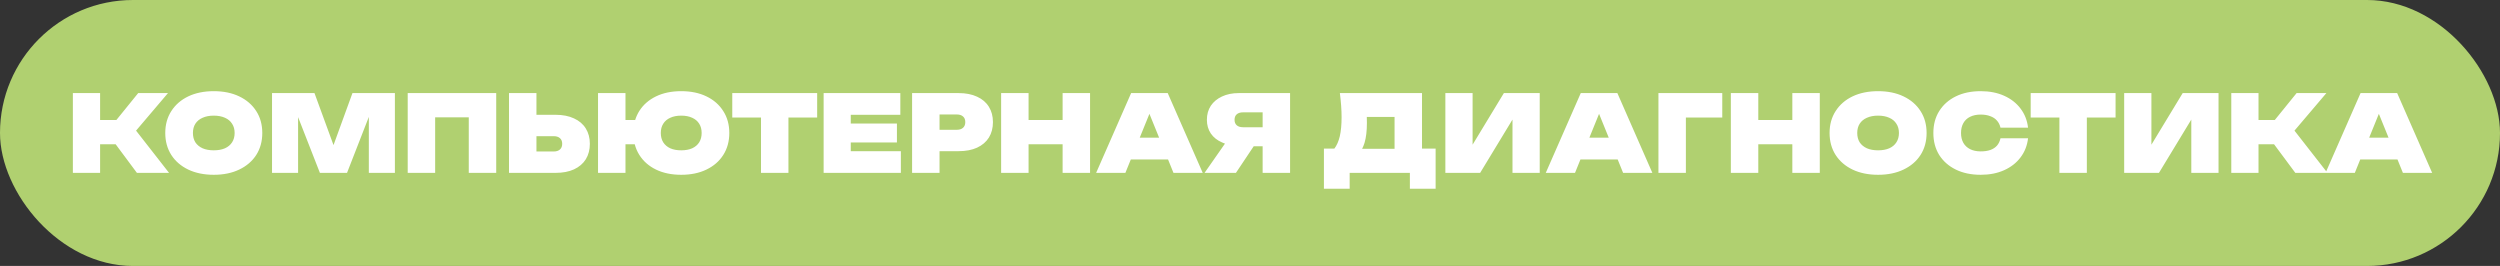
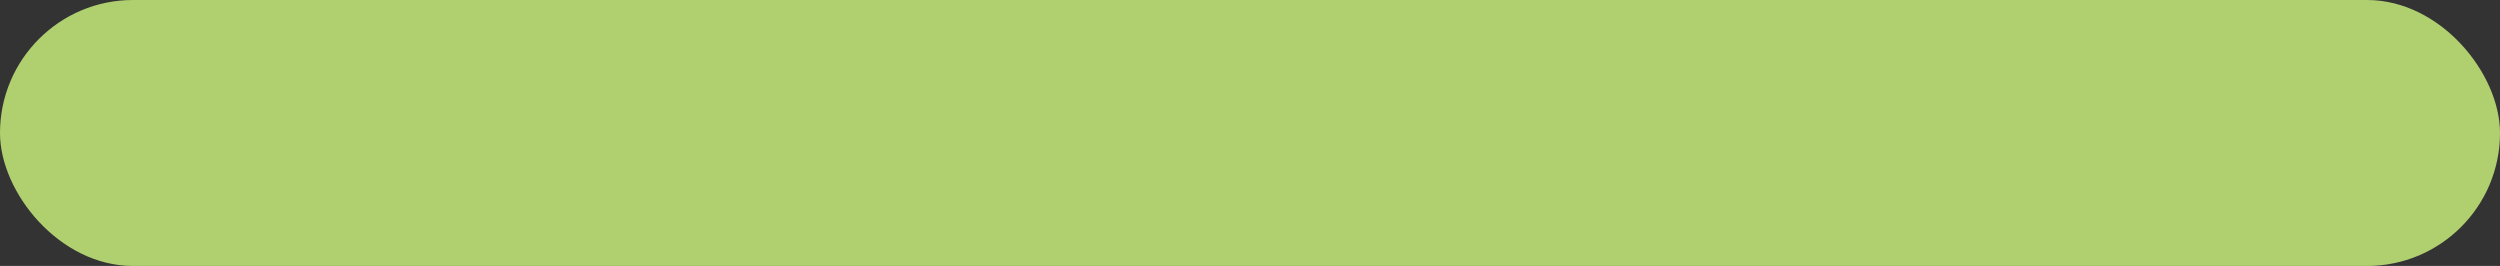
<svg xmlns="http://www.w3.org/2000/svg" width="376" height="40" viewBox="0 0 376 40" fill="none">
  <rect x="0" y="0" width="376" height="40" fill="#333333" stroke="none" />
  <rect width="376" height="40" rx="20" fill="#B0D070" />
-   <path d="M10.96 26V14H15.056V18.048H17.504L20.784 14H25.264L20.464 19.648L25.424 26H20.592L17.392 21.696H15.056V26H10.96ZM32.152 26.288C30.69 26.288 29.41 26.027 28.312 25.504C27.224 24.981 26.376 24.251 25.768 23.312C25.16 22.363 24.856 21.259 24.856 20C24.856 18.741 25.16 17.643 25.768 16.704C26.376 15.755 27.224 15.019 28.312 14.496C29.41 13.973 30.69 13.712 32.152 13.712C33.613 13.712 34.888 13.973 35.976 14.496C37.074 15.019 37.928 15.755 38.536 16.704C39.144 17.643 39.448 18.741 39.448 20C39.448 21.259 39.144 22.363 38.536 23.312C37.928 24.251 37.074 24.981 35.976 25.504C34.888 26.027 33.613 26.288 32.152 26.288ZM32.152 22.608C32.802 22.608 33.362 22.507 33.832 22.304C34.301 22.091 34.658 21.792 34.904 21.408C35.16 21.013 35.288 20.544 35.288 20C35.288 19.456 35.16 18.992 34.904 18.608C34.658 18.213 34.301 17.915 33.832 17.712C33.362 17.499 32.802 17.392 32.152 17.392C31.501 17.392 30.941 17.499 30.472 17.712C30.002 17.915 29.64 18.213 29.384 18.608C29.138 18.992 29.016 19.456 29.016 20C29.016 20.544 29.138 21.013 29.384 21.408C29.64 21.792 30.002 22.091 30.472 22.304C30.941 22.507 31.501 22.608 32.152 22.608ZM59.393 14V26H55.473V17.584L52.193 26H48.113L44.833 17.616V26H40.913V14H47.297L50.161 21.824L53.009 14H59.393ZM74.631 14V26H70.503V17.648H65.447V26H61.319V14H74.631ZM76.554 26V14H80.682V17.264H83.546C84.634 17.264 85.562 17.445 86.33 17.808C87.108 18.16 87.7 18.667 88.106 19.328C88.511 19.979 88.714 20.747 88.714 21.632C88.714 22.517 88.511 23.291 88.106 23.952C87.7 24.603 87.108 25.109 86.33 25.472C85.562 25.824 84.634 26 83.546 26H76.554ZM80.682 22.784H83.274C83.679 22.784 83.994 22.683 84.218 22.48C84.442 22.277 84.554 21.995 84.554 21.632C84.554 21.259 84.442 20.976 84.218 20.784C83.994 20.581 83.679 20.48 83.274 20.48H80.682V22.784ZM102.456 26.288C101.006 26.288 99.742 26.027 98.664 25.504C97.587 24.981 96.75 24.245 96.152 23.296C95.843 22.805 95.614 22.272 95.464 21.696H94.072V26H89.944V14H94.072V18.048H95.528C95.678 17.568 95.886 17.115 96.152 16.688C96.75 15.749 97.587 15.019 98.664 14.496C99.742 13.973 101.006 13.712 102.456 13.712C103.907 13.712 105.171 13.973 106.248 14.496C107.336 15.019 108.179 15.755 108.776 16.704C109.384 17.643 109.688 18.741 109.688 20C109.688 21.259 109.384 22.363 108.776 23.312C108.179 24.251 107.336 24.981 106.248 25.504C105.171 26.027 103.907 26.288 102.456 26.288ZM102.456 22.608C103.096 22.608 103.646 22.507 104.104 22.304C104.563 22.091 104.915 21.792 105.16 21.408C105.406 21.013 105.528 20.544 105.528 20C105.528 19.456 105.406 18.992 105.16 18.608C104.915 18.213 104.563 17.915 104.104 17.712C103.646 17.499 103.096 17.392 102.456 17.392C101.816 17.392 101.267 17.499 100.808 17.712C100.35 17.915 99.998 18.213 99.752 18.608C99.507 18.992 99.384 19.456 99.384 20C99.384 20.544 99.507 21.013 99.752 21.408C99.998 21.792 100.35 22.091 100.808 22.304C101.267 22.507 101.816 22.608 102.456 22.608ZM110.133 14H122.901V17.68H118.581V26H114.453V17.68H110.133V14ZM134.898 18.576V21.424H127.954V22.736H135.49V26H123.874V14H135.41V17.264H127.954V18.576H134.898ZM144.171 14C145.259 14 146.187 14.181 146.955 14.544C147.733 14.896 148.325 15.403 148.731 16.064C149.136 16.715 149.339 17.483 149.339 18.368C149.339 19.253 149.136 20.027 148.731 20.688C148.325 21.339 147.733 21.845 146.955 22.208C146.187 22.56 145.259 22.736 144.171 22.736H141.307V26H137.179V14H144.171ZM141.307 19.52H143.899C144.304 19.52 144.619 19.419 144.843 19.216C145.067 19.013 145.179 18.731 145.179 18.368C145.179 17.995 145.067 17.712 144.843 17.52C144.619 17.317 144.304 17.216 143.899 17.216H141.307V19.52ZM150.569 14H154.697V18.048H159.817V14H163.945V26H159.817V21.696H154.697V26H150.569V14ZM175.626 14L180.89 26H176.49L175.674 23.984H170.074L169.258 26H164.858L170.122 14H175.626ZM171.418 20.704H174.33L172.874 17.12L171.418 20.704ZM181.164 26L184.236 21.6C184.086 21.547 183.942 21.488 183.804 21.424C183.078 21.115 182.513 20.667 182.108 20.08C181.713 19.493 181.516 18.805 181.516 18.016C181.516 17.205 181.713 16.501 182.108 15.904C182.513 15.307 183.073 14.843 183.788 14.512C184.513 14.171 185.356 14 186.316 14H194.028V26H189.9V22H188.556L185.884 26H181.164ZM189.9 19.136V16.896H186.956C186.55 16.896 186.236 16.992 186.012 17.184C185.788 17.376 185.676 17.653 185.676 18.016C185.676 18.379 185.788 18.656 186.012 18.848C186.236 19.04 186.55 19.136 186.956 19.136H189.9ZM199.118 28.384V22.352H200.686C201.048 21.883 201.32 21.269 201.502 20.512C201.683 19.723 201.774 18.763 201.774 17.632C201.774 17.088 201.752 16.517 201.71 15.92C201.667 15.323 201.603 14.683 201.518 14H213.87V22.352H215.918V28.384H212.046V26H202.99V28.384H199.118ZM205.566 17.584C205.576 17.904 205.582 18.208 205.582 18.496C205.582 19.691 205.464 20.683 205.23 21.472C205.123 21.813 205 22.117 204.862 22.384H209.742V17.584H205.566ZM217.382 26V14H221.478V21.76L226.182 14H231.574V26H227.478V17.984L222.614 26H217.382ZM243.251 14L248.515 26H244.115L243.299 23.984H237.699L236.883 26H232.483L237.747 14H243.251ZM239.043 20.704H241.955L240.499 17.12L239.043 20.704ZM259.029 14V17.68H253.557V26H249.429V14H259.029ZM260.319 14H264.447V18.048H269.567V14H273.695V26H269.567V21.696H264.447V26H260.319V14ZM282.464 26.288C281.003 26.288 279.723 26.027 278.624 25.504C277.536 24.981 276.688 24.251 276.08 23.312C275.472 22.363 275.168 21.259 275.168 20C275.168 18.741 275.472 17.643 276.08 16.704C276.688 15.755 277.536 15.019 278.624 14.496C279.723 13.973 281.003 13.712 282.464 13.712C283.926 13.712 285.2 13.973 286.288 14.496C287.387 15.019 288.24 15.755 288.848 16.704C289.456 17.643 289.76 18.741 289.76 20C289.76 21.259 289.456 22.363 288.848 23.312C288.24 24.251 287.387 24.981 286.288 25.504C285.2 26.027 283.926 26.288 282.464 26.288ZM282.464 22.608C283.115 22.608 283.675 22.507 284.144 22.304C284.614 22.091 284.971 21.792 285.216 21.408C285.472 21.013 285.6 20.544 285.6 20C285.6 19.456 285.472 18.992 285.216 18.608C284.971 18.213 284.614 17.915 284.144 17.712C283.675 17.499 283.115 17.392 282.464 17.392C281.814 17.392 281.254 17.499 280.784 17.712C280.315 17.915 279.952 18.213 279.696 18.608C279.451 18.992 279.328 19.456 279.328 20C279.328 20.544 279.451 21.013 279.696 21.408C279.952 21.792 280.315 22.091 280.784 22.304C281.254 22.507 281.814 22.608 282.464 22.608ZM305.018 20.8C304.89 21.899 304.511 22.859 303.882 23.68C303.263 24.501 302.442 25.141 301.418 25.6C300.394 26.059 299.22 26.288 297.898 26.288C296.468 26.288 295.22 26.027 294.154 25.504C293.087 24.981 292.255 24.251 291.658 23.312C291.071 22.363 290.778 21.259 290.778 20C290.778 18.741 291.071 17.643 291.658 16.704C292.255 15.755 293.087 15.019 294.154 14.496C295.22 13.973 296.468 13.712 297.898 13.712C299.22 13.712 300.394 13.941 301.418 14.4C302.442 14.859 303.263 15.499 303.882 16.32C304.511 17.141 304.89 18.101 305.018 19.2H300.874C300.778 18.784 300.602 18.432 300.346 18.144C300.09 17.845 299.754 17.621 299.338 17.472C298.932 17.312 298.452 17.232 297.898 17.232C297.279 17.232 296.746 17.344 296.298 17.568C295.86 17.781 295.524 18.096 295.29 18.512C295.055 18.928 294.938 19.424 294.938 20C294.938 20.576 295.055 21.072 295.29 21.488C295.524 21.893 295.86 22.208 296.298 22.432C296.746 22.656 297.279 22.768 297.898 22.768C298.452 22.768 298.932 22.699 299.338 22.56C299.754 22.411 300.09 22.192 300.346 21.904C300.602 21.605 300.778 21.237 300.874 20.8H305.018ZM305.414 14H318.182V17.68H313.862V26H309.734V17.68H305.414V14ZM319.476 26V14H323.572V21.76L328.276 14H333.668V26H329.572V17.984L324.708 26H319.476ZM335.585 26V14H339.681V18.048H342.129L345.409 14H349.889L345.089 19.648L350.049 26H345.217L342.017 21.696H339.681V26H335.585ZM360.533 14L365.797 26H361.397L360.581 23.984H354.981L354.165 26H349.764L355.029 14H360.533ZM356.325 20.704H359.237L357.781 17.12L356.325 20.704Z" fill="white" />
</svg>